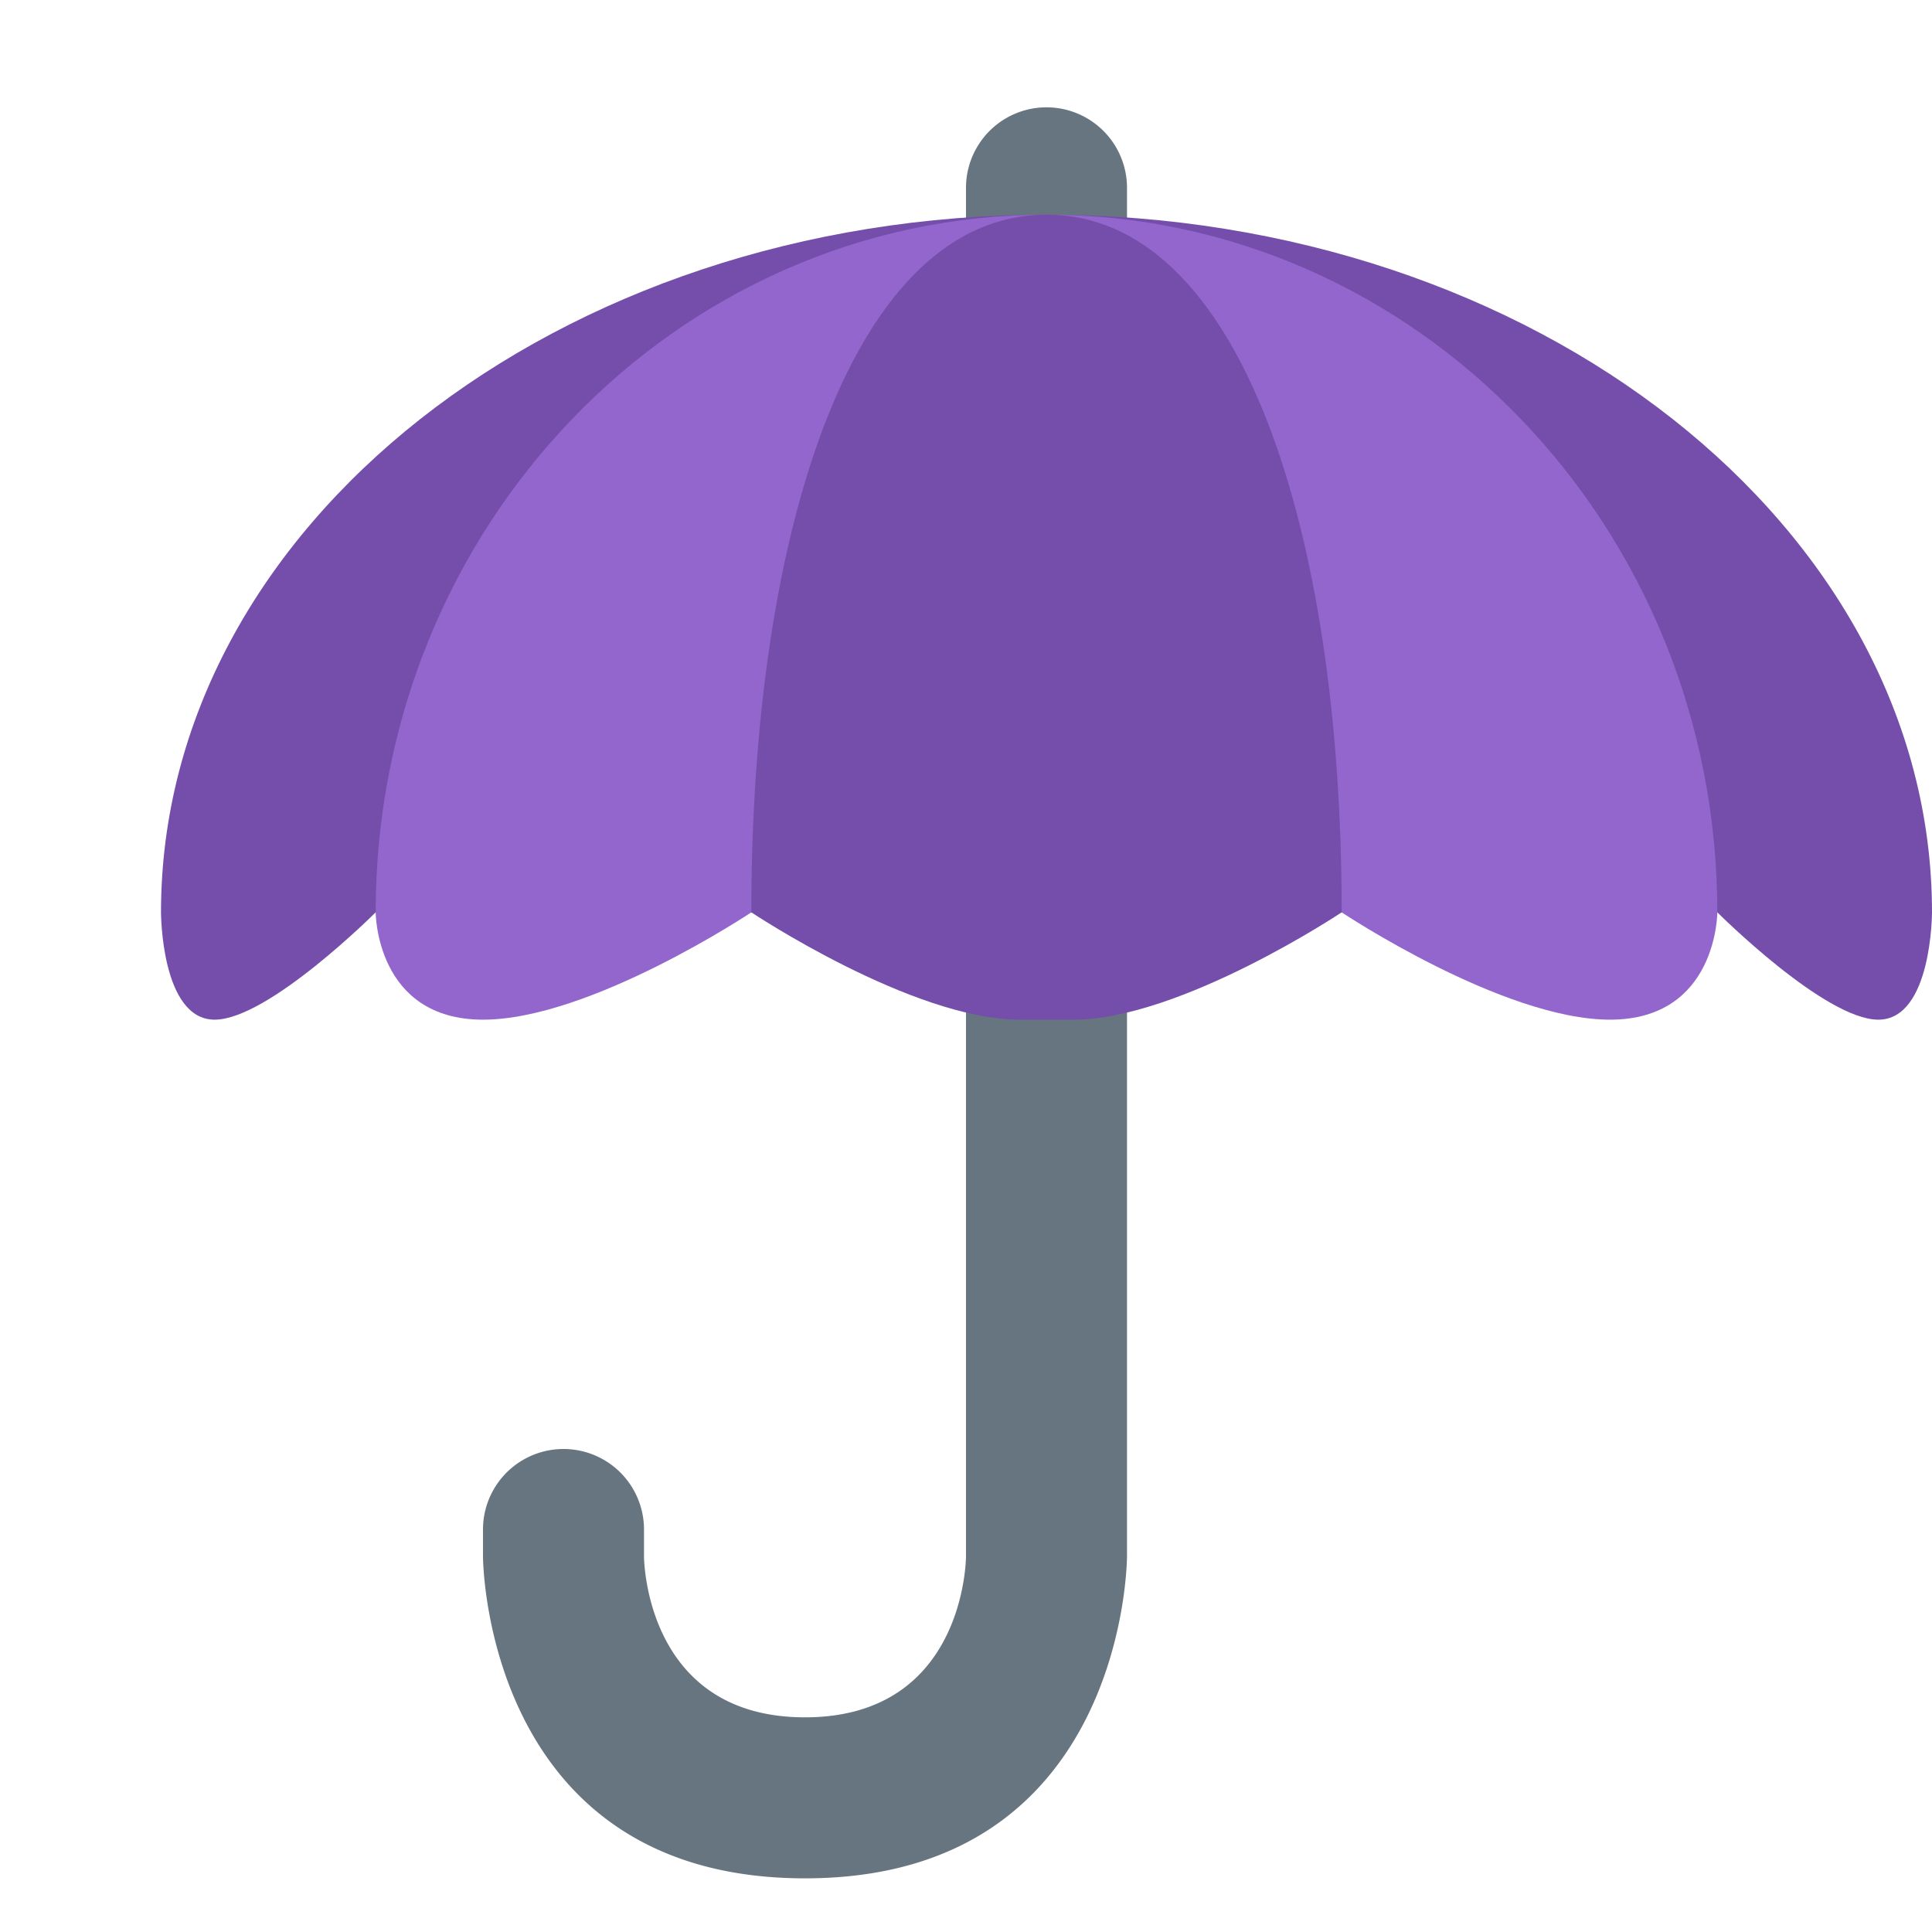
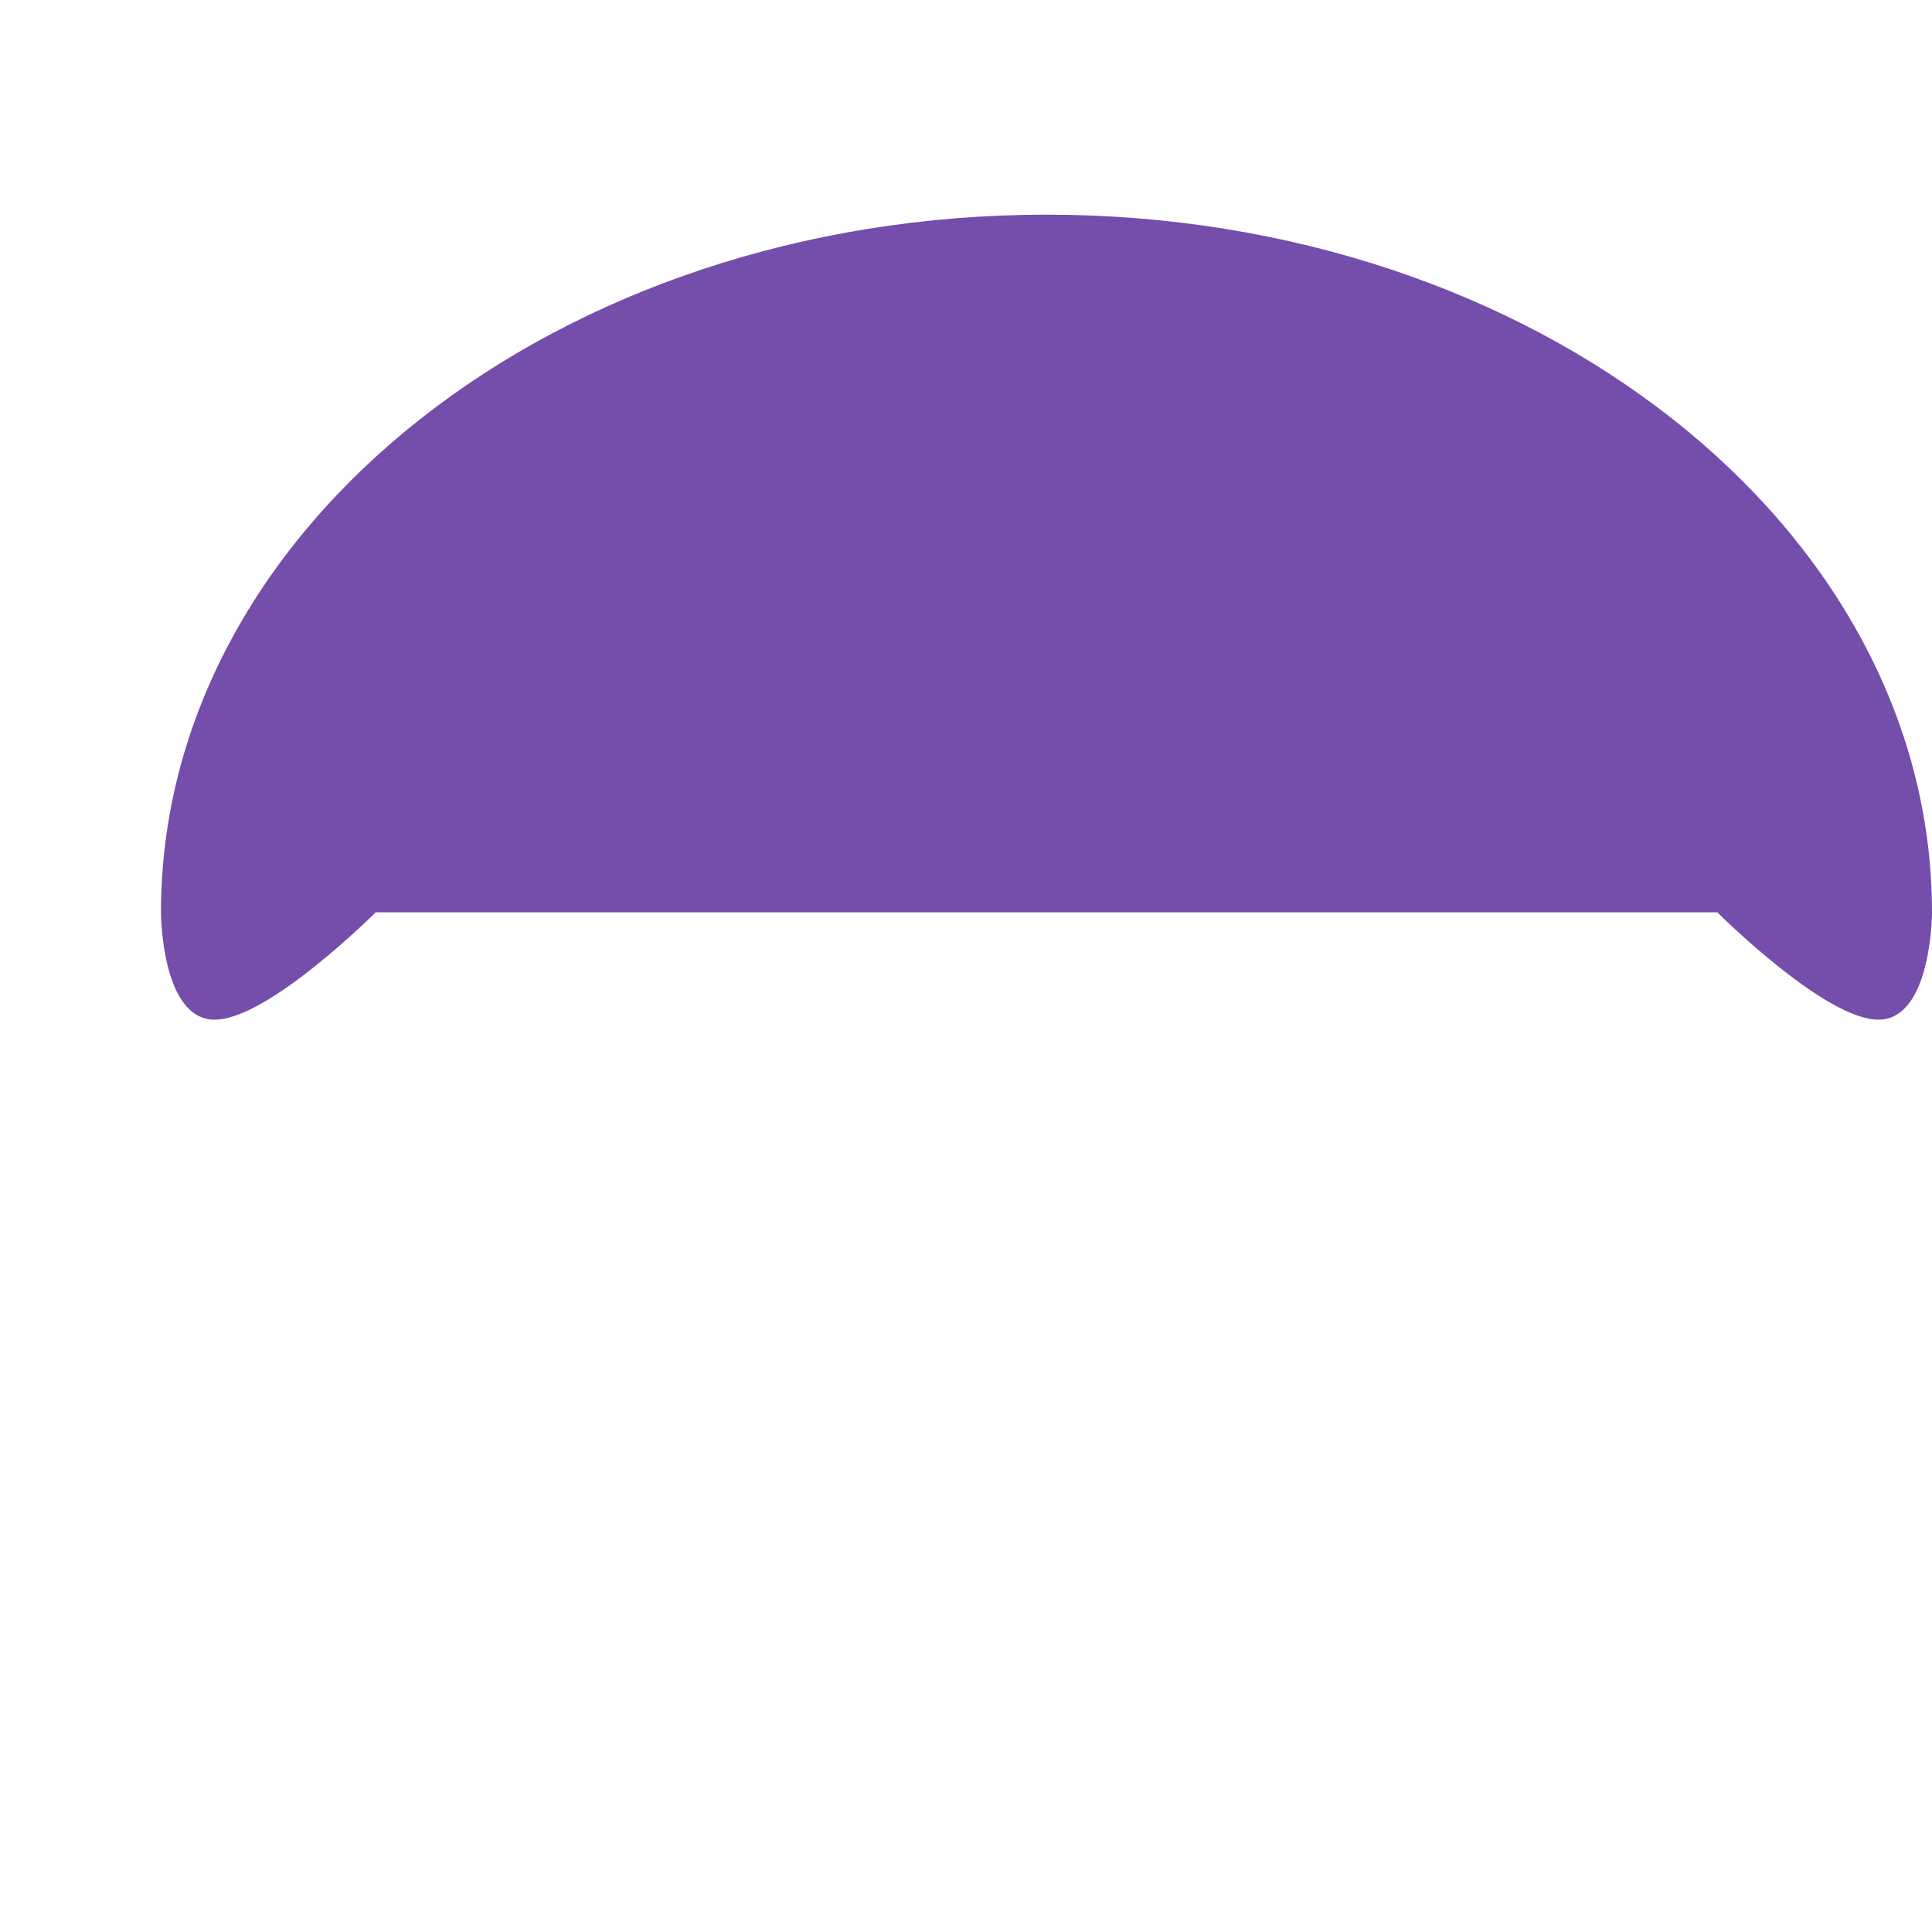
<svg xmlns="http://www.w3.org/2000/svg" width="800px" height="800px" viewBox="0 0 36 36" aria-hidden="true" role="img" class="iconify iconify--twemoji" preserveAspectRatio="xMidYMid meet">
-   <path fill="#66757F" d="M9 28.5a1.5 1.5 0 0 1 3 0v.5s0 3 3 3s3-3 3-3V3.5a1.5 1.5 0 1 1 3 0V29s0 6-6 6s-6-6-6-6v-.5z" />
  <path fill="#744EAA" d="M19.5 4C28.612 4 36 9.82 36 17c0 0 0 2-1 2s-3-2-3-2H7s-2 2-3 2s-1-2-1-2C3 9.82 10.387 4 19.5 4z" />
-   <path fill="#9266CC" d="M19.5 4C26.403 4 32 9.82 32 17c0 0 0 2-2 2s-5-2-5-2H14s-3 2-5 2s-2-2-2-2C7 9.82 12.596 4 19.5 4z" />
-   <path fill="#744EAA" d="M19.5 4C23.09 4 25 9.82 25 17c0 0-3 2-5 2h-1c-2 0-5-2-5-2c0-7.18 1.91-13 5.5-13z" />
</svg>